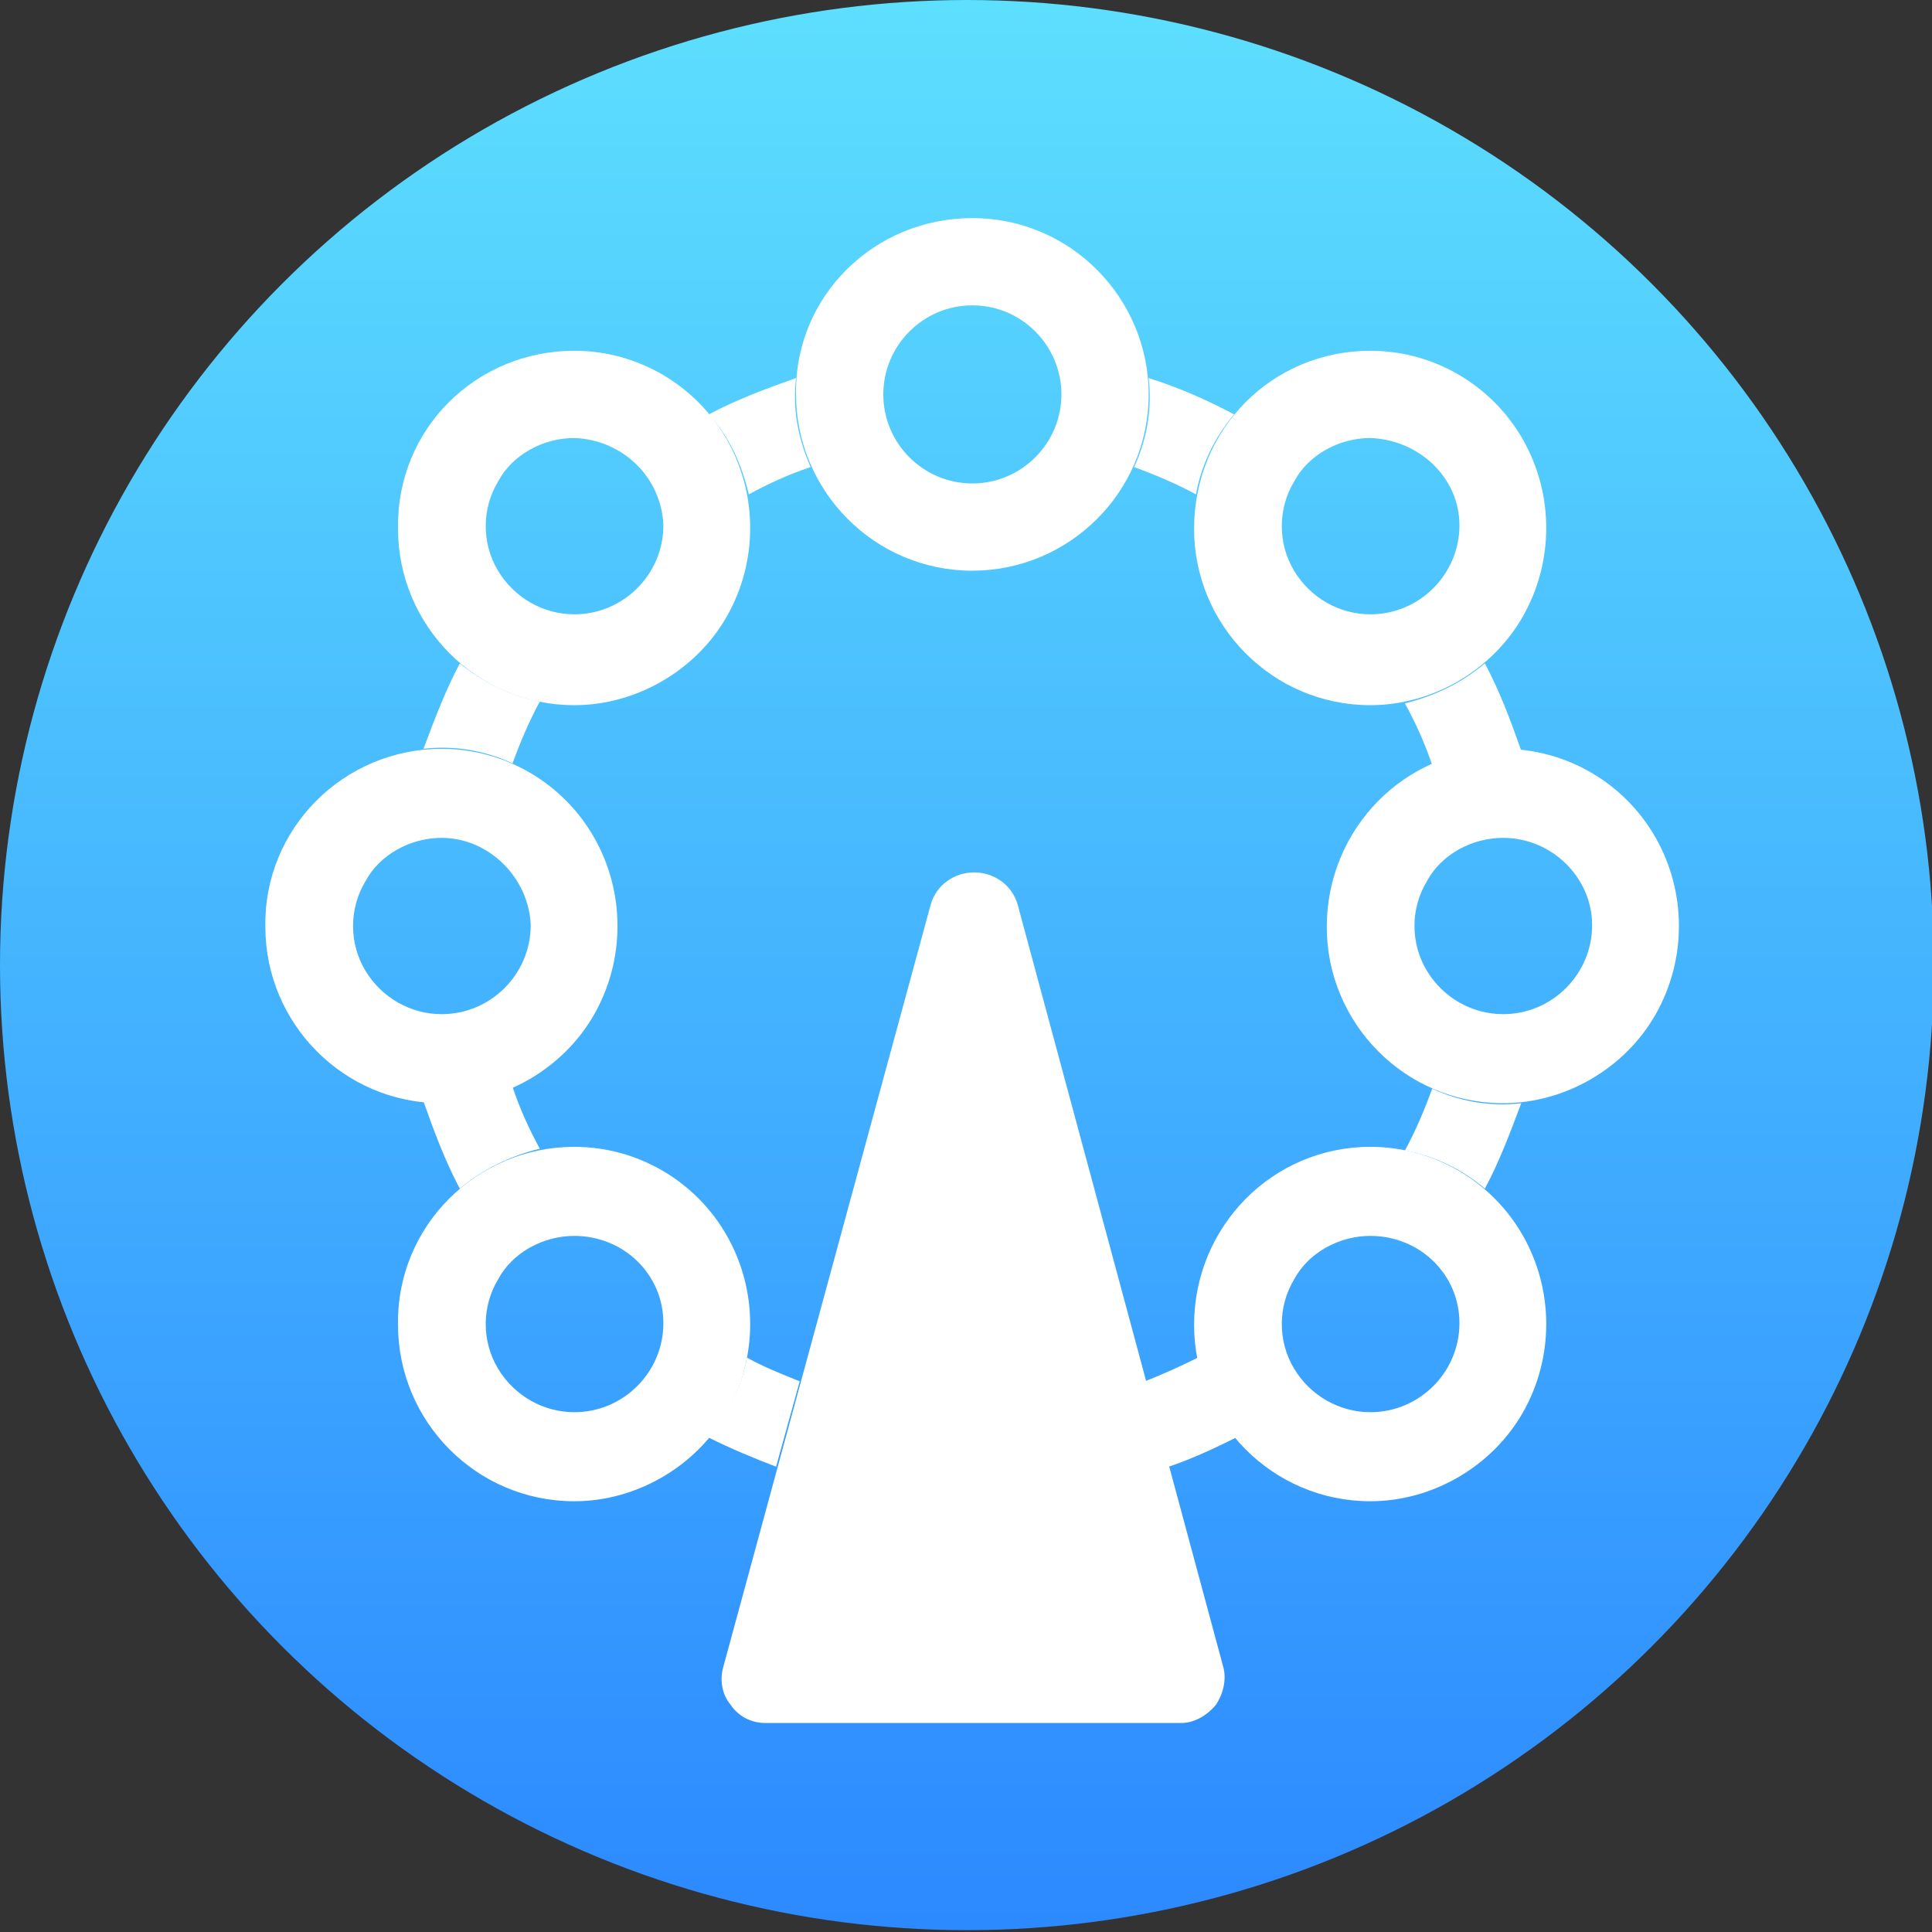
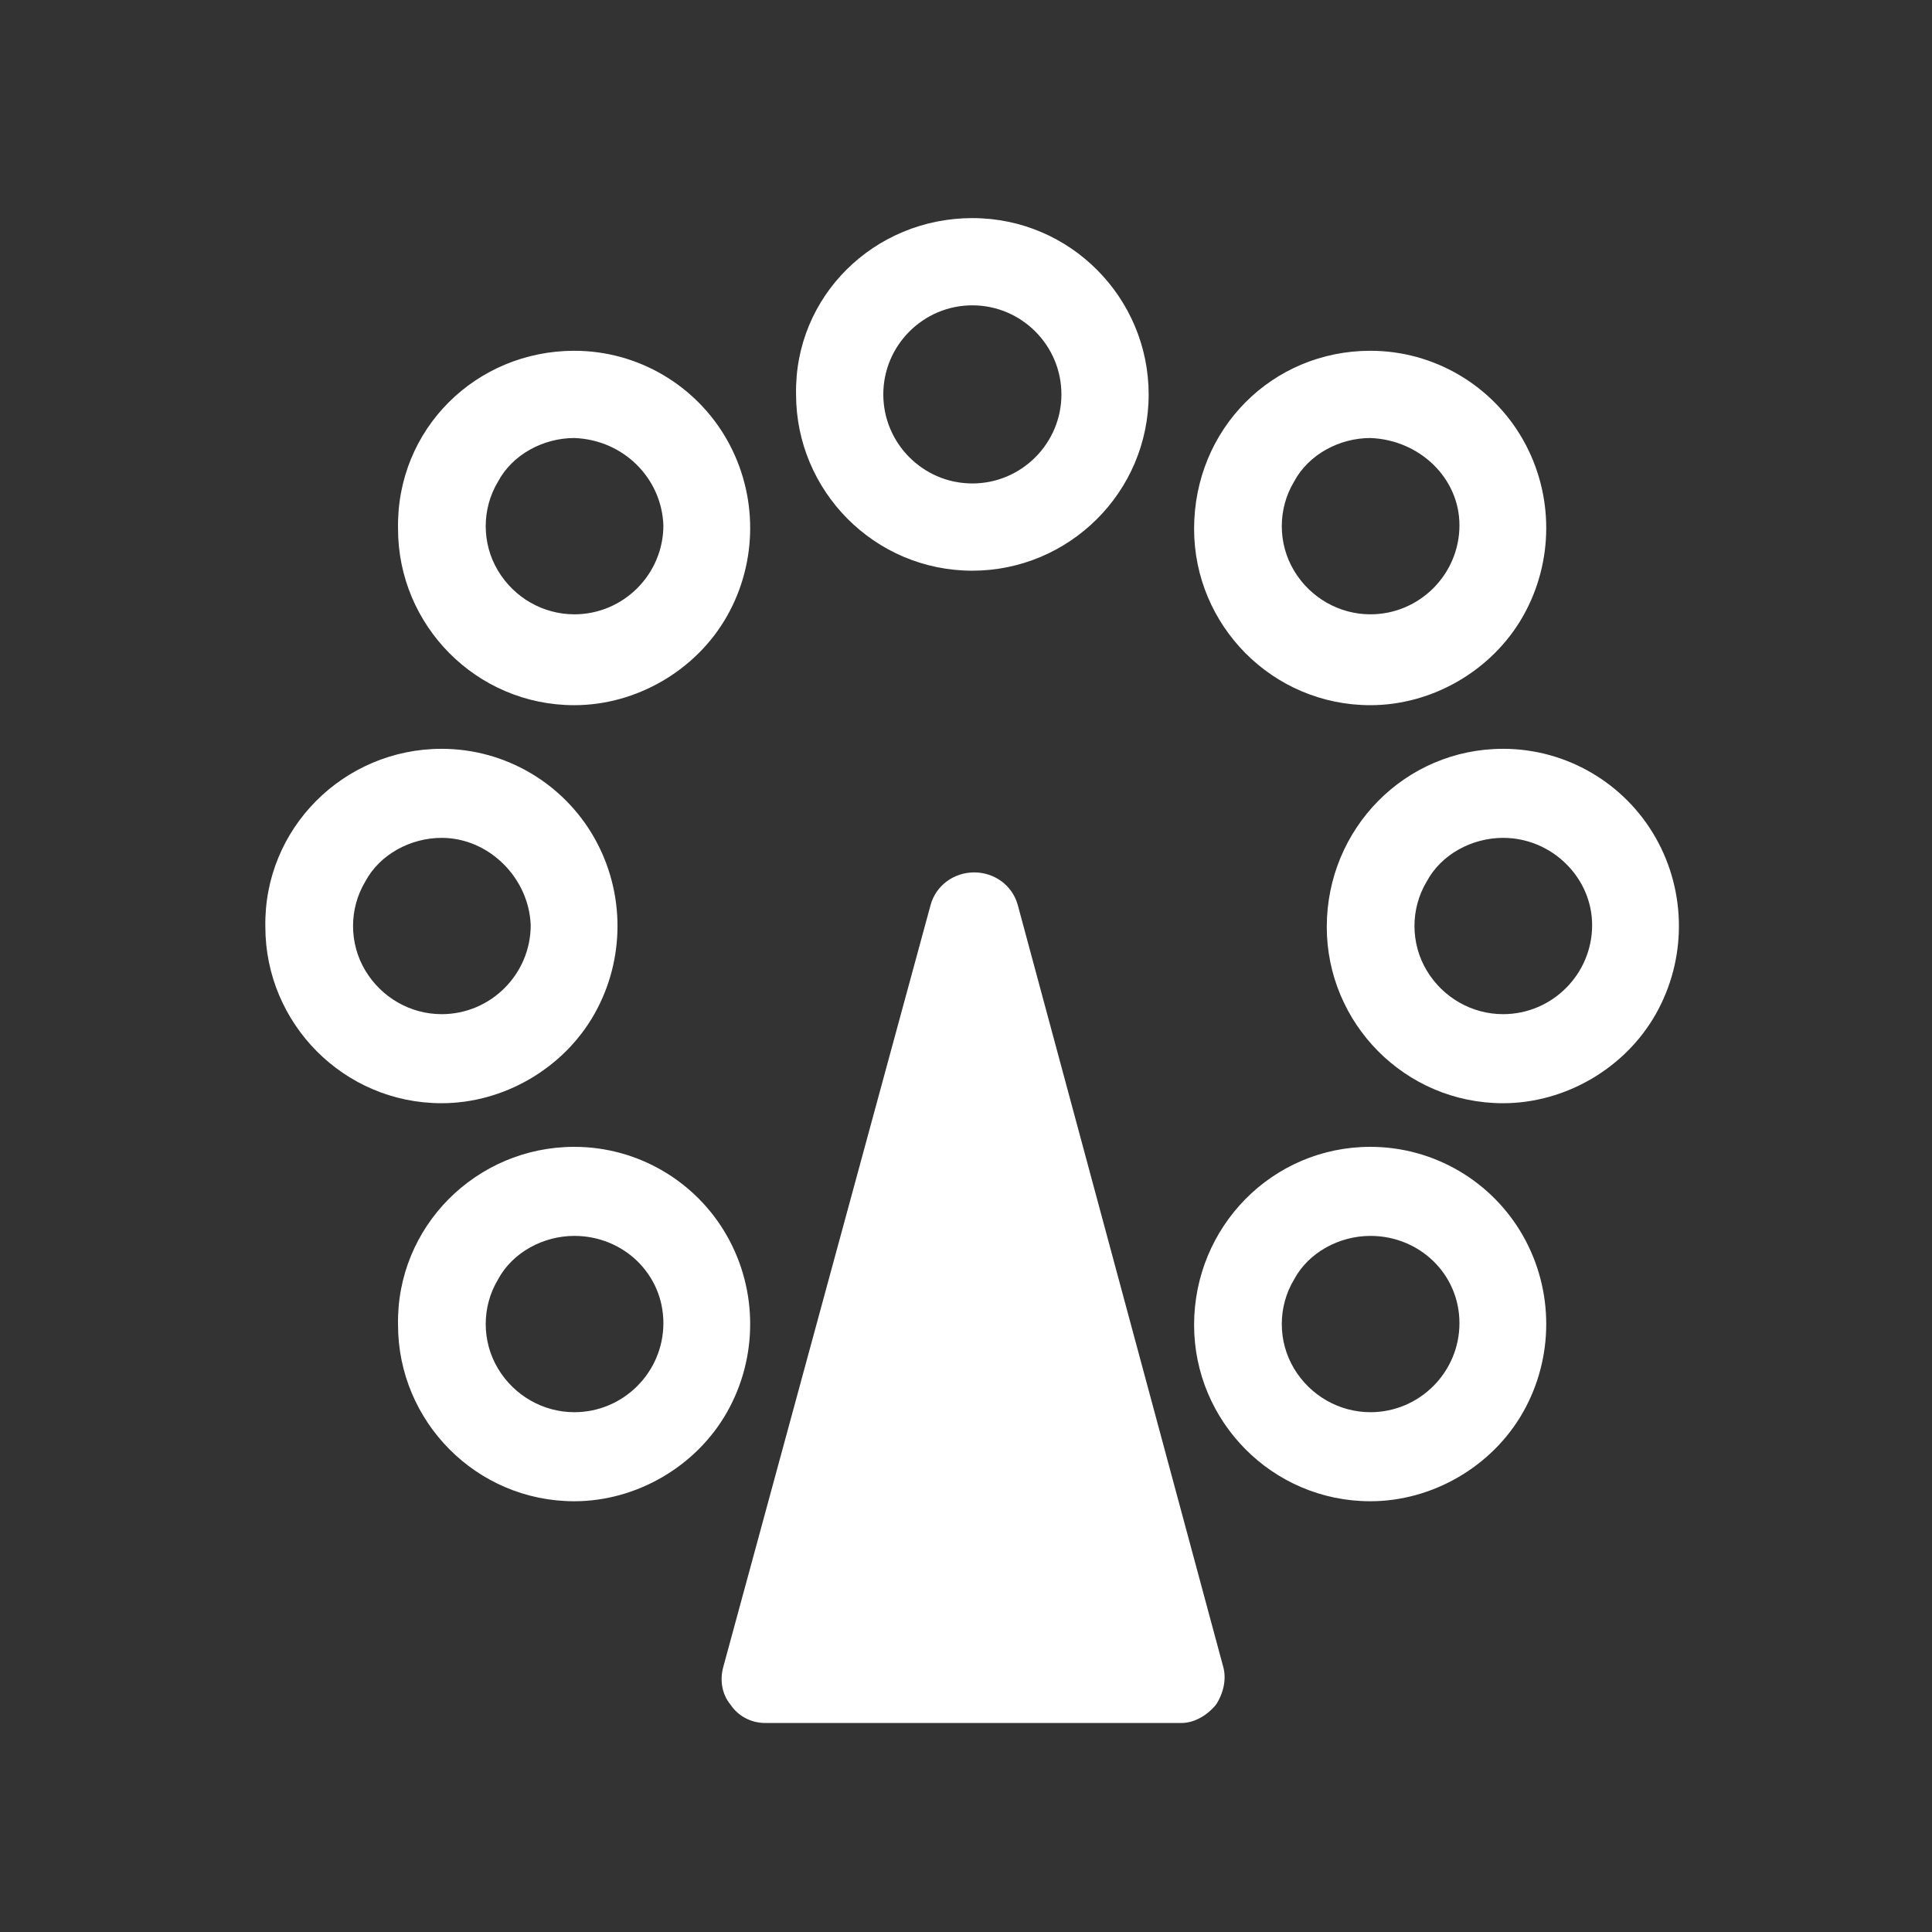
<svg xmlns="http://www.w3.org/2000/svg" version="1.1" id="icon-5" x="0px" y="0px" viewBox="0 0 106.3 106.3" style="enable-background:new 0 0 106.3 106.3;" xml:space="preserve">
  <rect x="0" y="0" width="106.3" height="106.3" fill="#333333" stroke="none" />
  <style type="text/css">
	.st0{fill:url(#椭圆_1_拷贝_4_1_);}
	.st1{fill:#FFFFFF;}
</style>
  <linearGradient id="椭圆_1_拷贝_4_1_" gradientUnits="userSpaceOnUse" x1="53.156" y1="-0.39" x2="53.156" y2="105.89" gradientTransform="matrix(1 0 0 -1 0 105.89)">
    <stop offset="0" style="stop-color:#2C89FF" />
    <stop offset="1" style="stop-color:#5DDFFE" />
  </linearGradient>
-   <ellipse id="椭圆_1_拷贝_4" class="st0" cx="53.2" cy="53.1" rx="53.2" ry="53.1" />
  <g>
    <path class="st1" d="M67.3,91.7c0.2,0.7,0,1.5-0.4,2.1c-0.5,0.6-1.2,1-1.9,1H42.1c-0.8,0-1.5-0.4-1.9-1c-0.5-0.6-0.6-1.4-0.4-2.1   l11.4-41.9c0.3-1.1,1.3-1.8,2.4-1.8c1.1,0,2.1,0.7,2.4,1.8L67.3,91.7z M67.3,91.7" />
    <g>
-       <path class="st1" d="M42.7,80.7c-1.3-0.5-2.5-1-3.7-1.6c1-1.2,1.8-2.8,2.1-4.4c0.9,0.5,1.9,0.9,2.9,1.3L42.7,80.7z M64.3,80.7    L63,76c1-0.4,1.9-0.8,2.9-1.3c0.3,1.7,1.1,3.2,2.1,4.4C66.8,79.7,65.5,80.3,64.3,80.7L64.3,80.7z M25.3,36.5    c1.2,1,2.8,1.8,4.4,2.1c-0.6,1.1-1.1,2.3-1.5,3.4c-1.5-0.7-3.2-1-4.9-0.8C23.9,39.6,24.5,38,25.3,36.5L25.3,36.5z M39,22.8    c1.5-0.8,3.1-1.4,4.8-2c-0.2,1.7,0.1,3.3,0.8,4.9c-1.2,0.4-2.3,0.9-3.4,1.5C40.8,25.5,40.1,24,39,22.8L39,22.8z M25.3,65.4    c-0.8-1.5-1.4-3.1-2-4.8c1.7,0.2,3.3-0.1,4.9-0.8c0.4,1.2,0.9,2.3,1.5,3.4C28.1,63.6,26.6,64.3,25.3,65.4L25.3,65.4z M81.7,36.5    c0.8,1.5,1.4,3.1,2,4.8c-1.7-0.2-3.3,0.1-4.9,0.8c-0.4-1.2-0.9-2.3-1.5-3.4C78.9,38.3,80.4,37.6,81.7,36.5L81.7,36.5z M67.9,22.8    c-1.1,1.3-1.8,2.8-2.1,4.4c-1.1-0.6-2.3-1.1-3.4-1.5c0.7-1.5,1-3.2,0.8-4.9C64.8,21.3,66.4,22,67.9,22.8L67.9,22.8z M81.7,65.4    c-1.3-1.1-2.8-1.8-4.4-2.1c0.6-1.1,1.1-2.3,1.5-3.4c1.5,0.7,3.2,1,4.9,0.8C83.1,62.3,82.5,63.9,81.7,65.4L81.7,65.4z M81.7,65.4" />
      <path class="st1" d="M53.5,16.8c-2.7,0-4.9,2.2-4.9,4.9s2.2,4.9,4.9,4.9c2.7,0,4.9-2.2,4.9-4.9S56.2,16.8,53.5,16.8L53.5,16.8z     M53.5,12c5.4,0,9.7,4.4,9.7,9.7c0,5.4-4.4,9.7-9.7,9.7c-5.4,0-9.7-4.4-9.7-9.7C43.7,16.3,48.1,12,53.5,12L53.5,12z M24.3,46.1    c-1.7,0-3.4,0.9-4.2,2.4c-0.9,1.5-0.9,3.4,0,4.9c0.9,1.5,2.5,2.4,4.2,2.4c2.7,0,4.9-2.2,4.9-4.9C29.1,48.3,26.9,46.1,24.3,46.1    L24.3,46.1z M24.3,41.2c3.5,0,6.7,1.9,8.4,4.9c1.7,3,1.7,6.7,0,9.7c-1.7,3-5,4.9-8.4,4.9c-5.4,0-9.7-4.4-9.7-9.7    C14.5,45.6,18.9,41.2,24.3,41.2L24.3,41.2z M82.7,46.1c-1.7,0-3.4,0.9-4.2,2.4c-0.9,1.5-0.9,3.4,0,4.9c0.9,1.5,2.5,2.4,4.2,2.4    c2.7,0,4.9-2.2,4.9-4.9C87.6,48.3,85.4,46.1,82.7,46.1L82.7,46.1z M82.7,41.2c3.5,0,6.7,1.9,8.4,4.9c1.7,3,1.7,6.7,0,9.7    c-1.7,3-5,4.9-8.4,4.9c-5.4,0-9.7-4.4-9.7-9.7C73,45.6,77.3,41.2,82.7,41.2L82.7,41.2z M75.4,68c-1.7,0-3.4,0.9-4.2,2.4    c-0.9,1.5-0.9,3.4,0,4.9c0.9,1.5,2.5,2.4,4.2,2.4c2.7,0,4.9-2.2,4.9-4.9S78.1,68,75.4,68L75.4,68z M75.4,63.1    c3.5,0,6.7,1.9,8.4,4.9c1.7,3,1.7,6.7,0,9.7c-1.7,3-5,4.9-8.4,4.9c-5.4,0-9.7-4.4-9.7-9.7C65.7,67.5,70,63.1,75.4,63.1L75.4,63.1z     M75.4,24.1c-1.7,0-3.4,0.9-4.2,2.4c-0.9,1.5-0.9,3.4,0,4.9c0.9,1.5,2.5,2.4,4.2,2.4c2.7,0,4.9-2.2,4.9-4.9    C80.3,26.3,78.1,24.2,75.4,24.1L75.4,24.1z M75.4,19.3c3.5,0,6.7,1.9,8.4,4.9c1.7,3,1.7,6.7,0,9.7c-1.7,3-5,4.9-8.4,4.9    c-5.4,0-9.7-4.4-9.7-9.7C65.7,23.6,70,19.3,75.4,19.3L75.4,19.3z M31.6,68c-1.7,0-3.4,0.9-4.2,2.4c-0.9,1.5-0.9,3.4,0,4.9    c0.9,1.5,2.5,2.4,4.2,2.4c2.7,0,4.9-2.2,4.9-4.9S34.3,68,31.6,68L31.6,68z M31.6,63.1c3.5,0,6.7,1.9,8.4,4.9c1.7,3,1.7,6.7,0,9.7    c-1.7,3-5,4.9-8.4,4.9c-5.4,0-9.7-4.4-9.7-9.7C21.8,67.5,26.2,63.1,31.6,63.1L31.6,63.1z M31.6,24.1c-1.7,0-3.4,0.9-4.2,2.4    c-0.9,1.5-0.9,3.4,0,4.9c0.9,1.5,2.5,2.4,4.2,2.4c2.7,0,4.9-2.2,4.9-4.9C36.4,26.3,34.3,24.2,31.6,24.1L31.6,24.1z M31.6,19.3    c3.5,0,6.7,1.9,8.4,4.9c1.7,3,1.7,6.7,0,9.7c-1.7,3-5,4.9-8.4,4.9c-5.4,0-9.7-4.4-9.7-9.7C21.8,23.6,26.2,19.3,31.6,19.3    L31.6,19.3z M31.6,19.3" />
    </g>
  </g>
</svg>